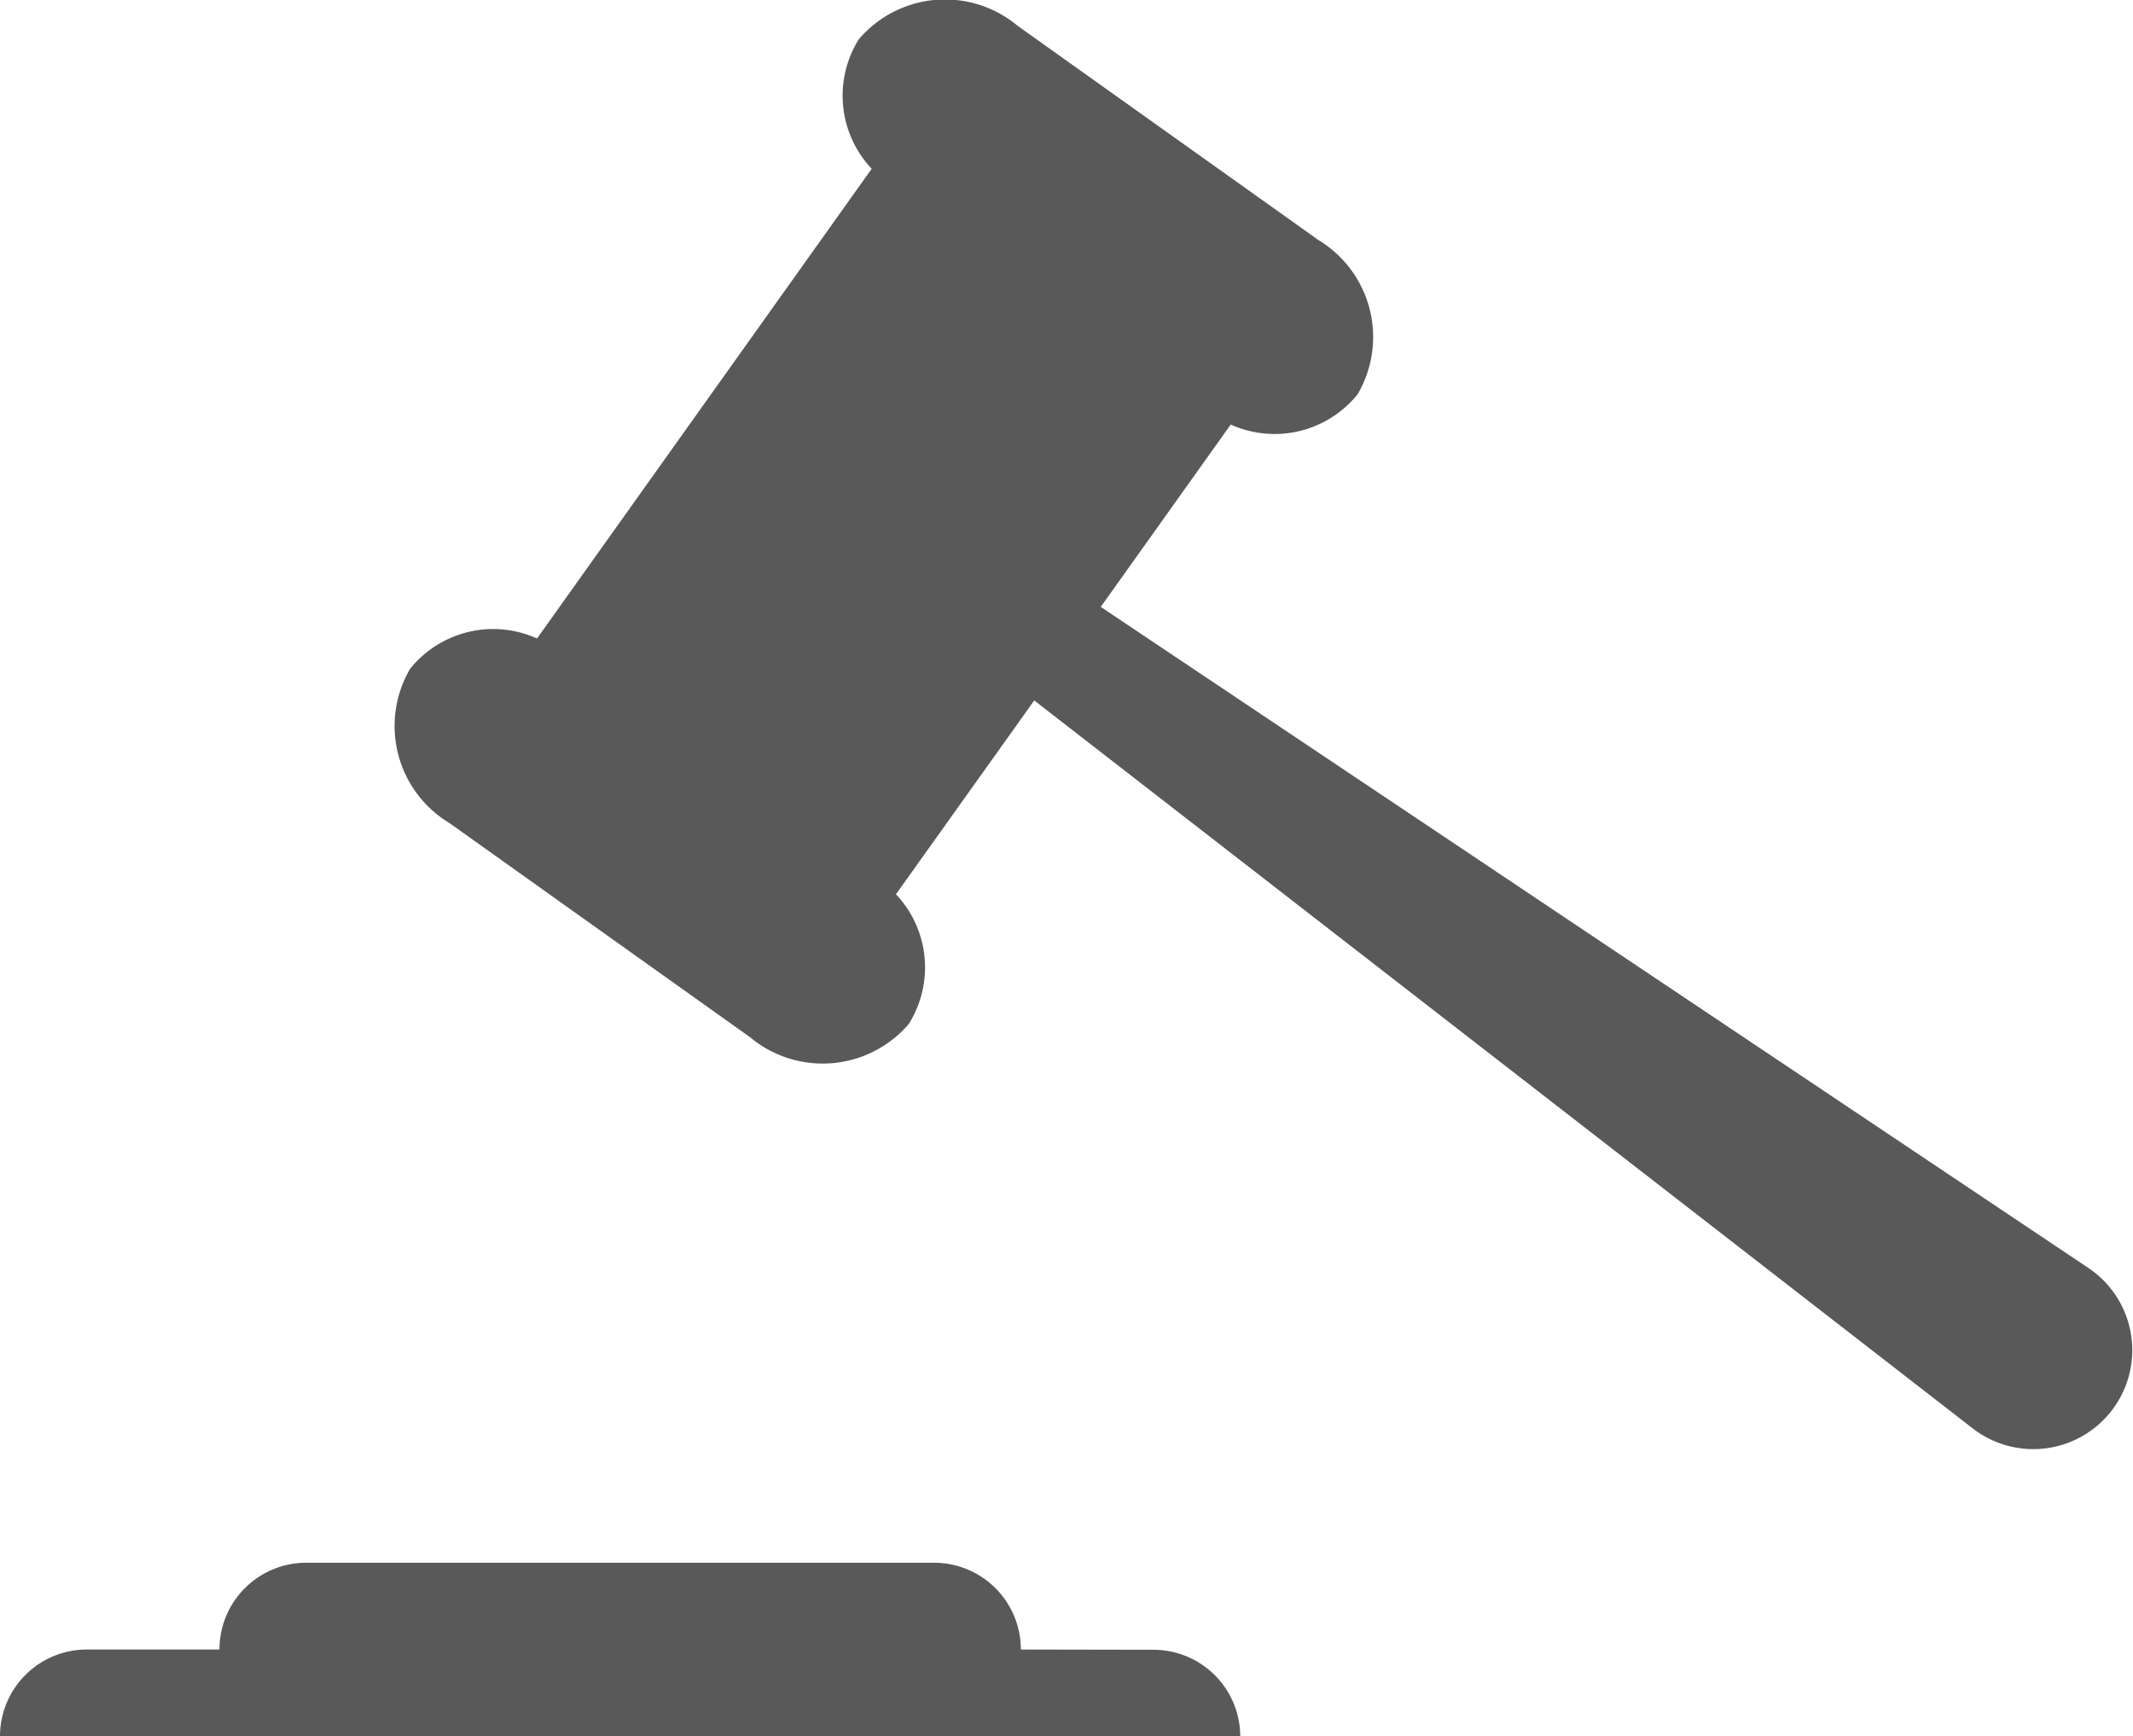
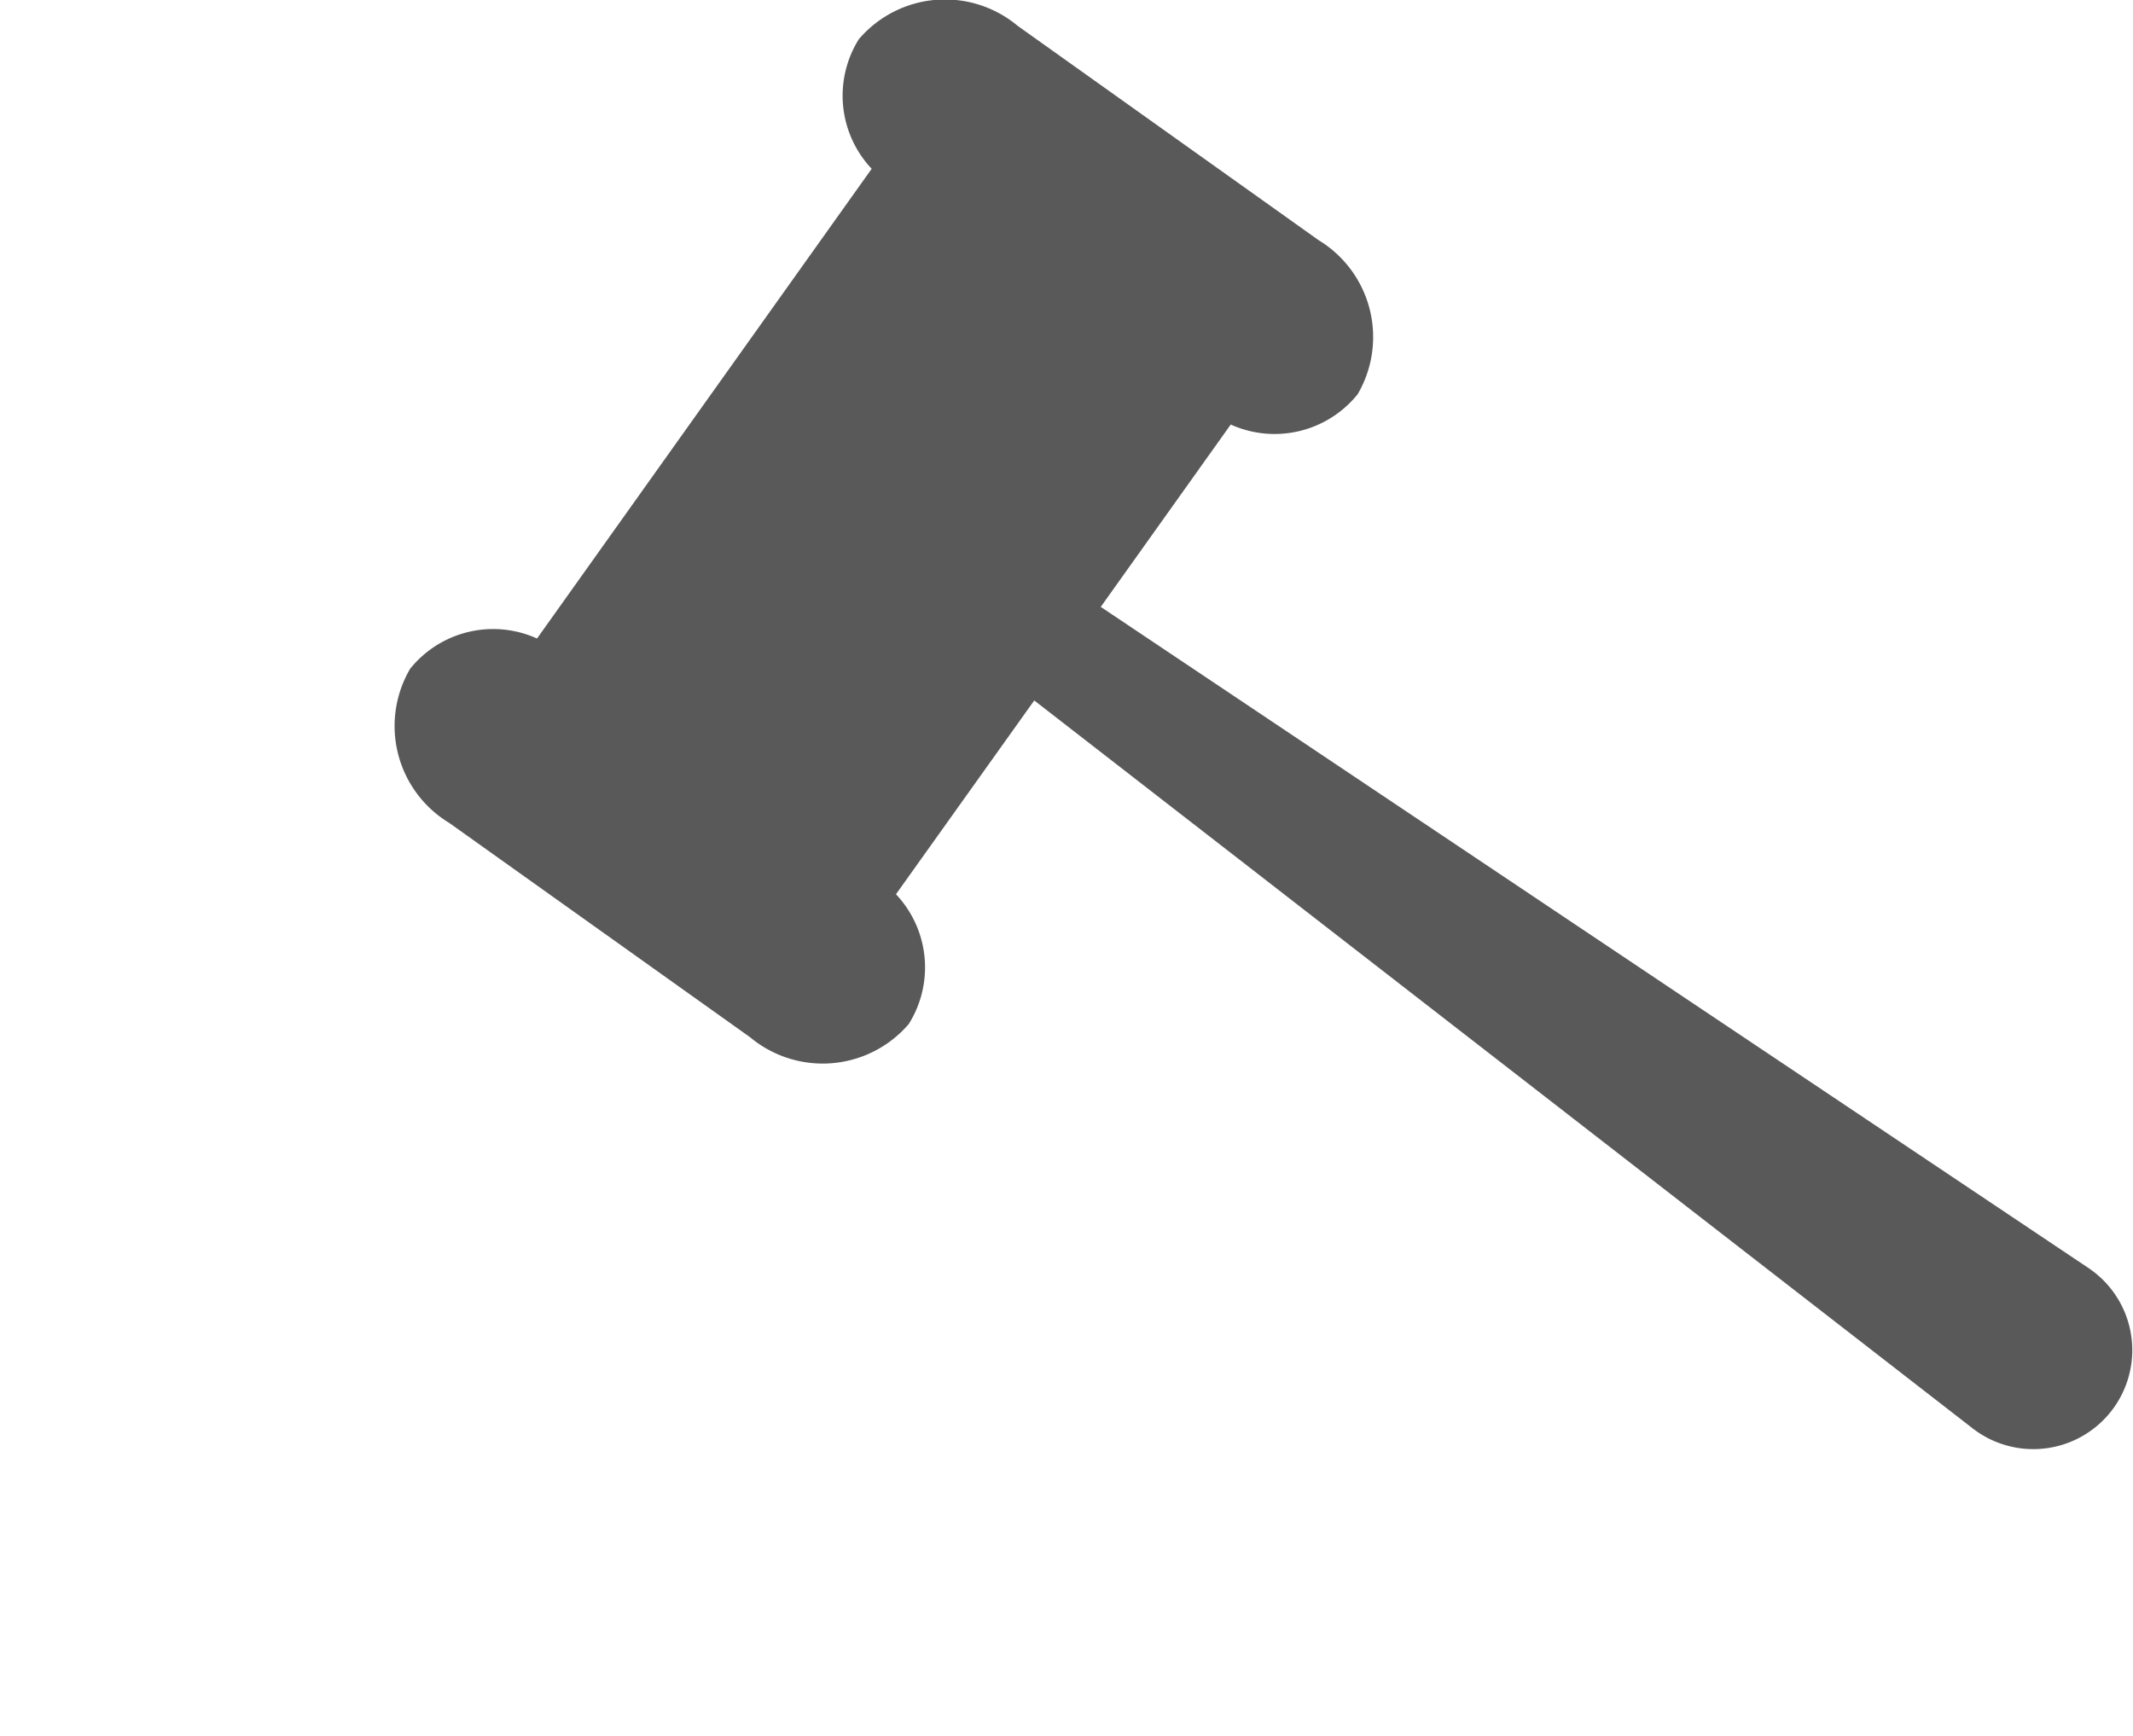
<svg xmlns="http://www.w3.org/2000/svg" viewBox="0 0 35.215 28.67" height="28.67" width="35.215">
  <defs>
    <clipPath id="clip-path">
      <rect fill="none" height="28.67" width="35.215" data-name="Rectangle 1359" id="Rectangle_1359" />
    </clipPath>
  </defs>
  <g transform="translate(0 0)" data-name="Group 1660" id="Group_1660">
    <g clip-path="url(#clip-path)" transform="translate(0 0)" data-name="Group 1660" id="Group_1660-2">
      <path fill="#595959" transform="translate(-1.593 0)" d="M15.774.644a1.759,1.759,0,0,0,.21,2.143l-5.525,7.756a1.759,1.759,0,0,0-2.095.5,1.87,1.87,0,0,0,.647,2.546l4.967,3.539a1.871,1.871,0,0,0,2.618-.219,1.759,1.759,0,0,0-.211-2.143l2.283-3.2,15.5,12.025a1.634,1.634,0,1,0,1.91-2.65L19.766,10.021l2.146-3.011a1.76,1.76,0,0,0,2.095-.5,1.871,1.871,0,0,0-.647-2.546L18.392.425a1.87,1.87,0,0,0-2.617.219" data-name="Path 1545" id="Path_1545" />
-       <path fill="#595959" transform="translate(0 -6.326)" d="M16.854,33.563a1.433,1.433,0,0,0-1.433-1.433H5.056a1.433,1.433,0,0,0-1.433,1.433H1.433A1.433,1.433,0,0,0,0,35H20.476a1.433,1.433,0,0,0-1.433-1.433Z" data-name="Path 1546" id="Path_1546" />
    </g>
  </g>
</svg>